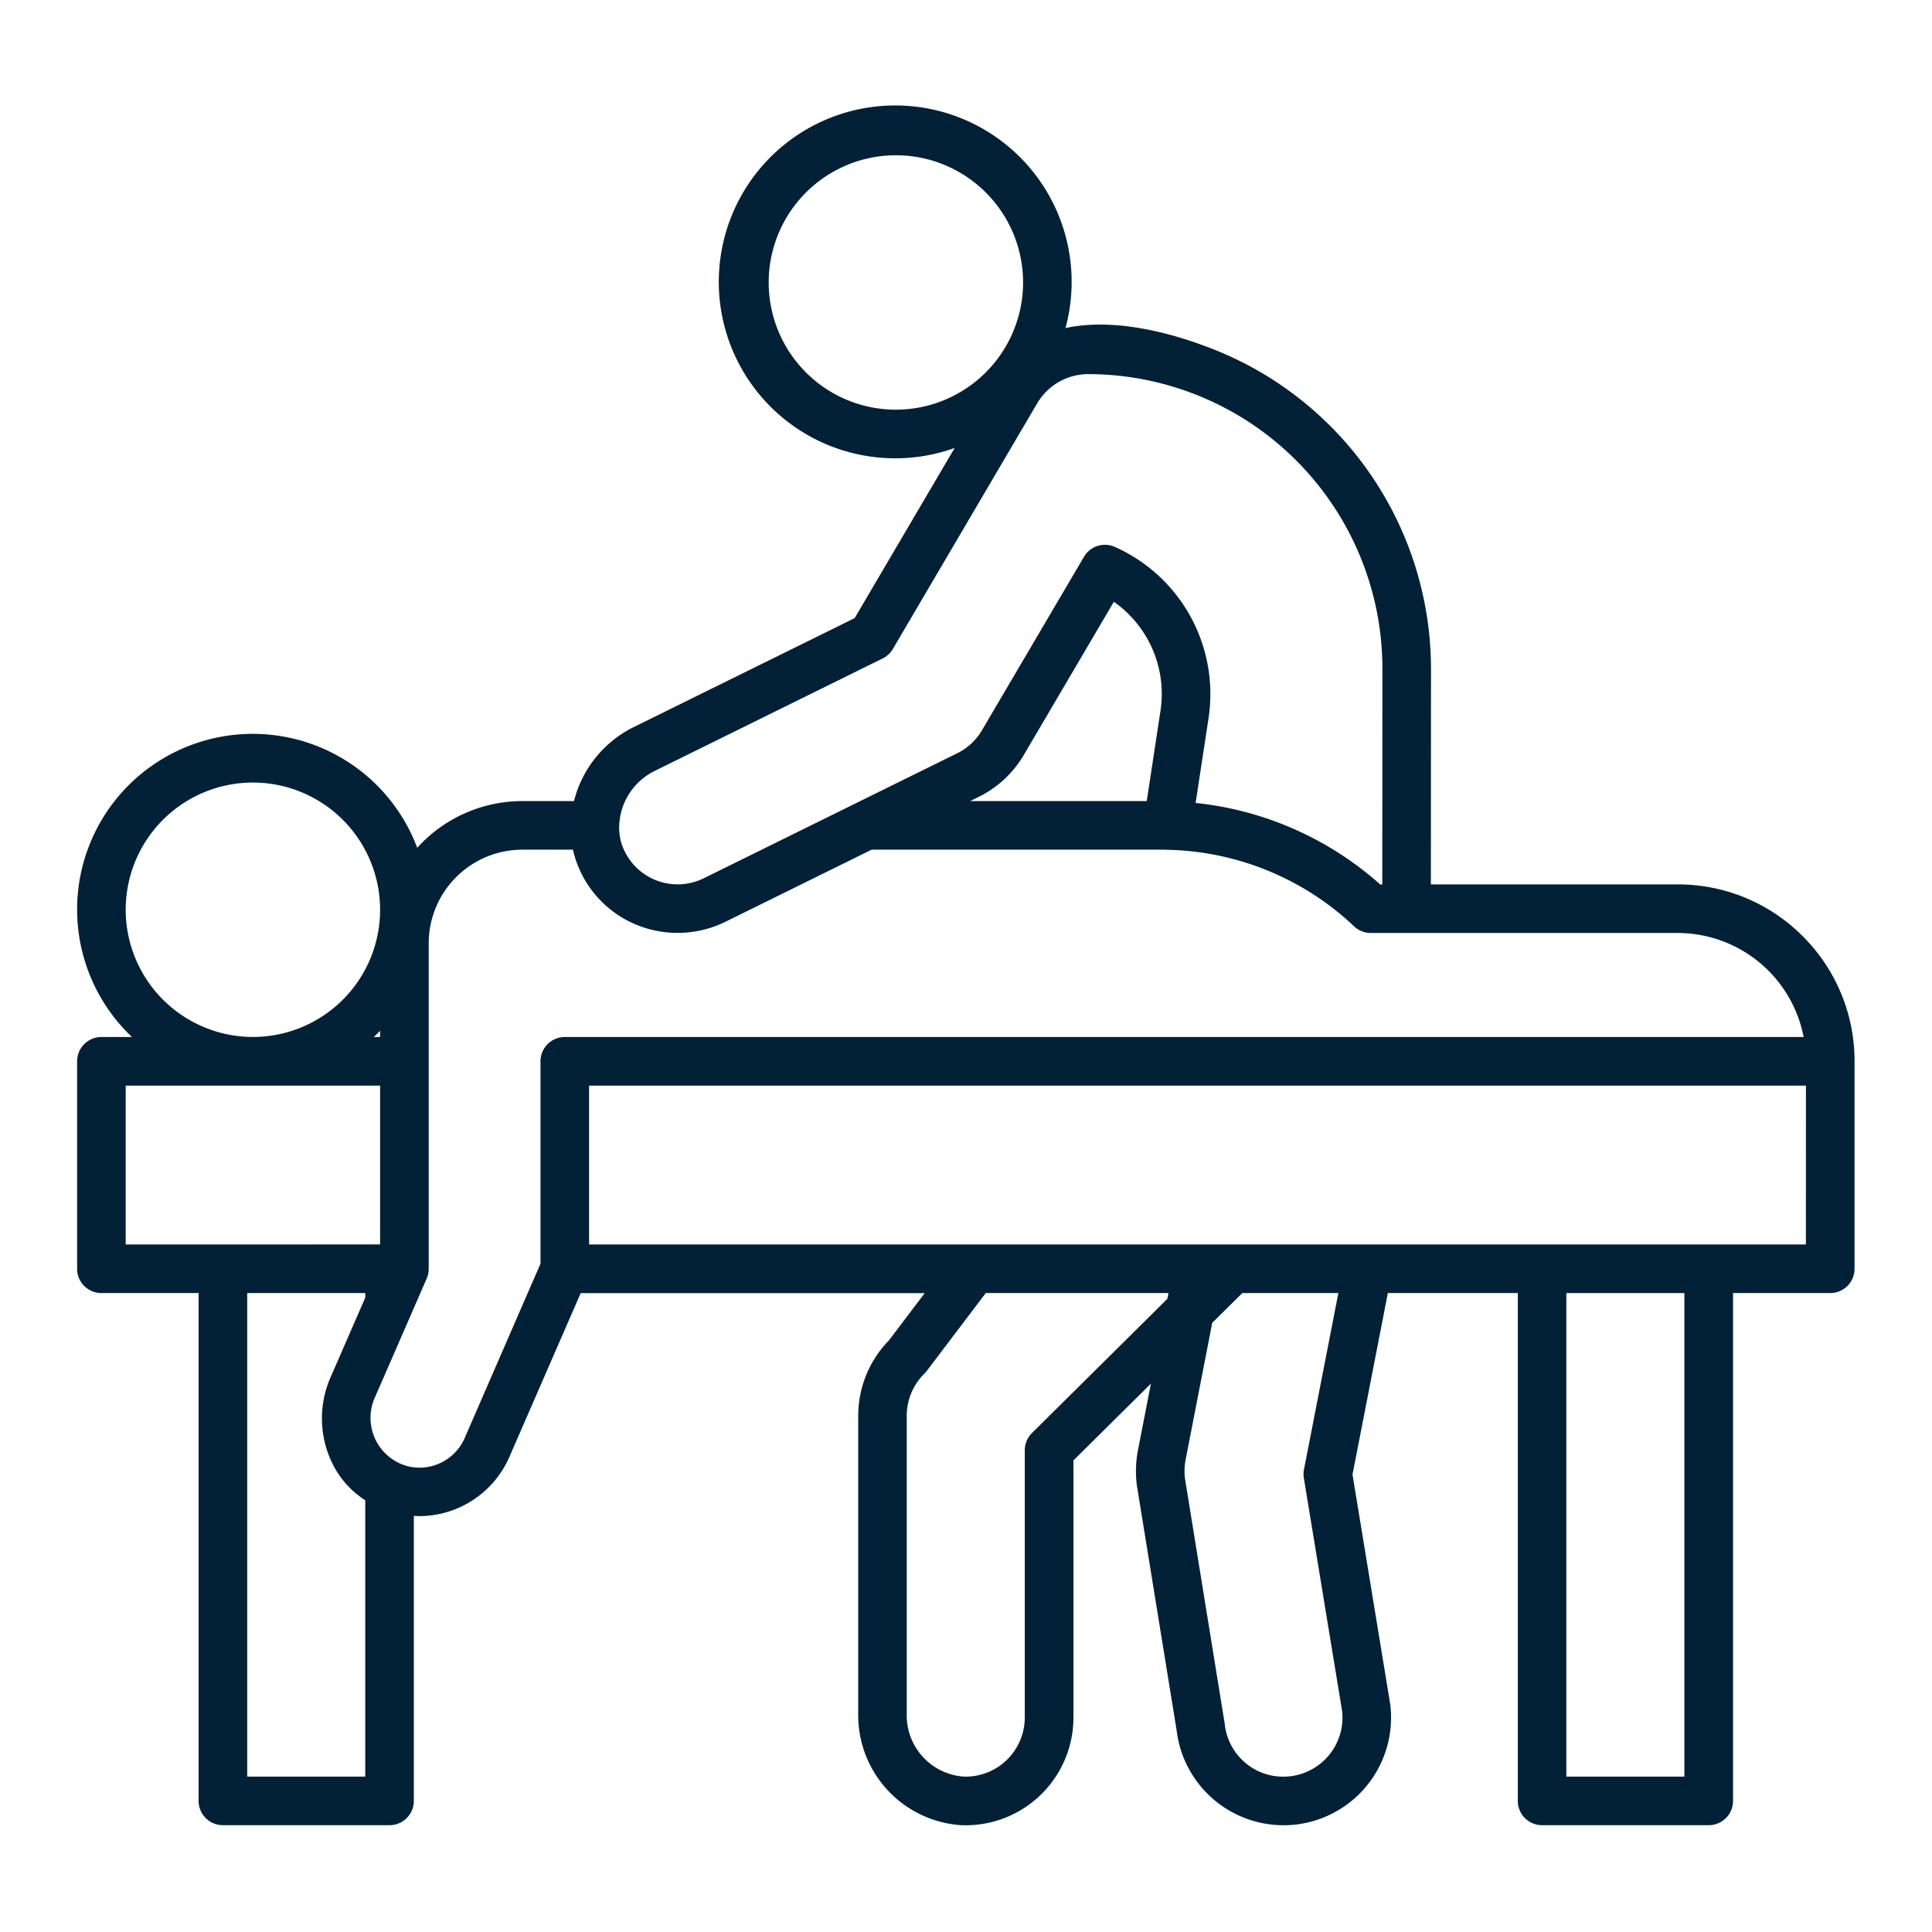
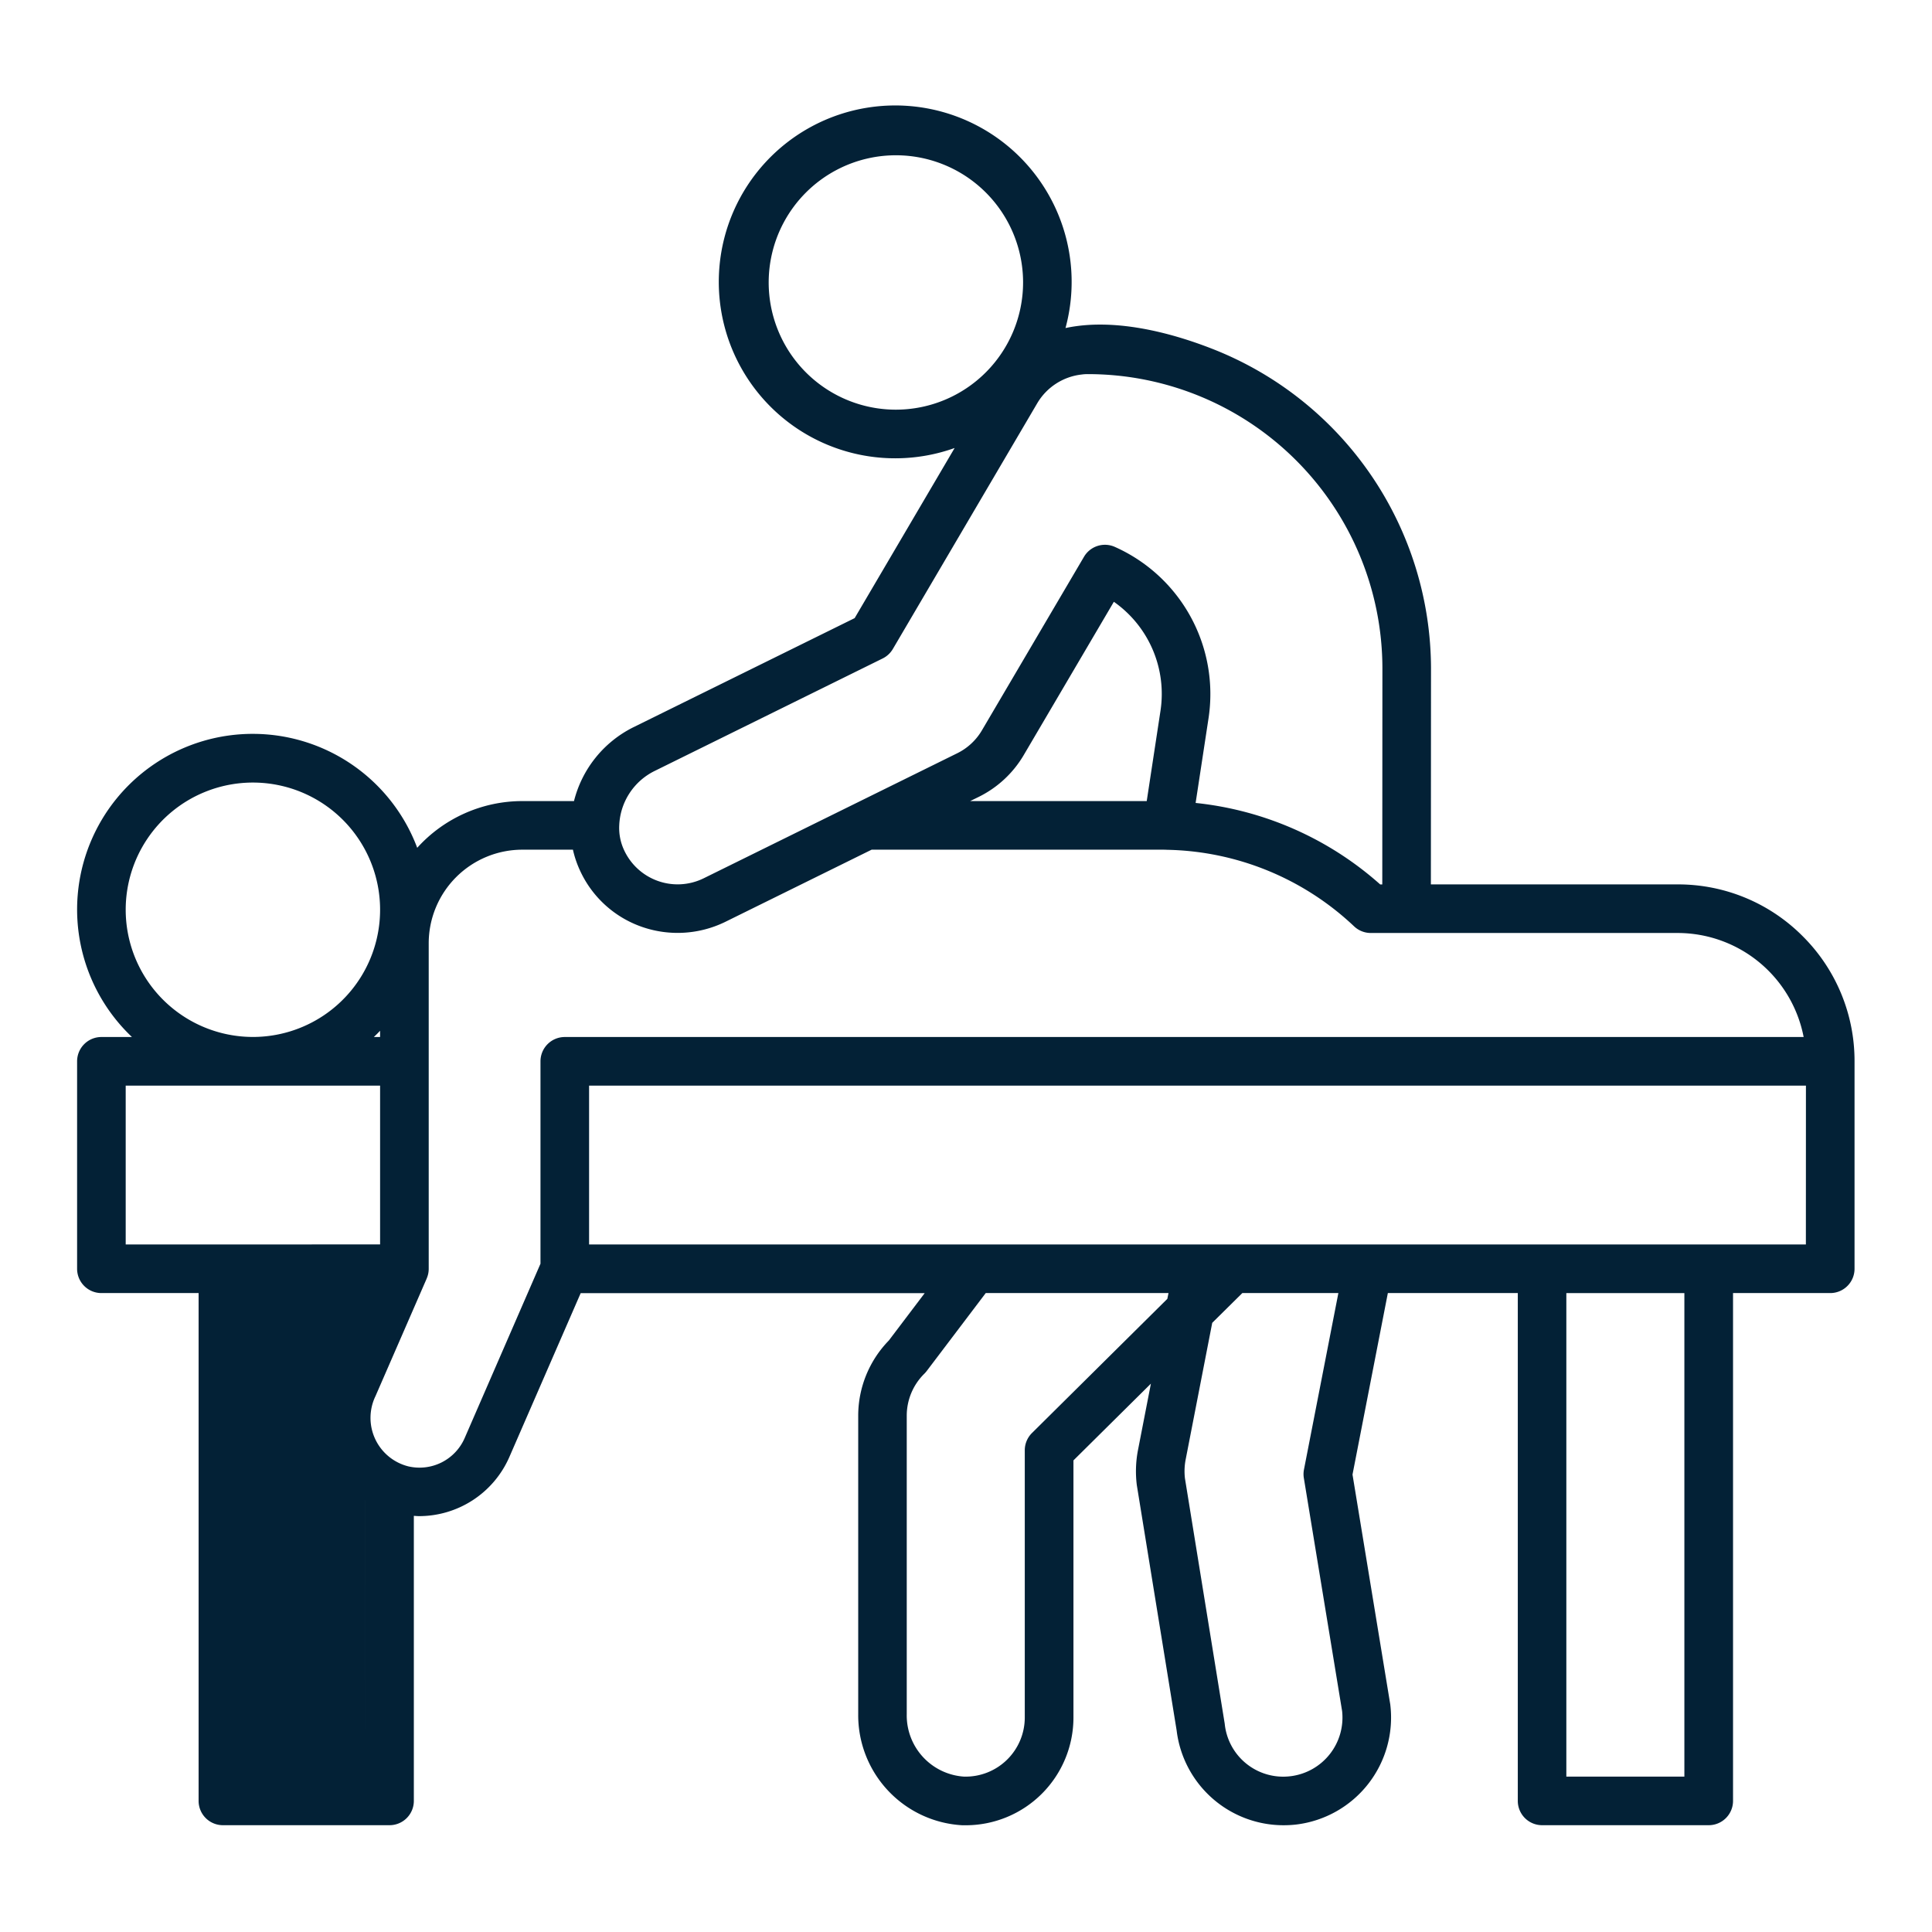
<svg xmlns="http://www.w3.org/2000/svg" version="1.1" width="512" height="512" x="0" y="0" viewBox="0 0 128 128" style="enable-background:new 0 0 512 512" xml:space="preserve">
  <g transform="matrix(0.92,0,0,0.92,5.119,5.117)">
-     <path d="M124.256 61.859a12.645 12.645 0 0 0-9-3.732H97.479l.009-15.56a24.77 24.77 0 0 0-15.679-22.98c-3.193-1.258-7.216-2.259-10.643-1.525a12.705 12.705 0 1 0-7.983 8.638l-7.2 12.251-15.953 7.868a8.158 8.158 0 0 0-4.259 5.308h-3.723a10.2 10.2 0 0 0-7.567 3.365A12.649 12.649 0 1 0 3.938 69.117h-2.2a1.75 1.75 0 0 0-1.75 1.75v14.94a1.75 1.75 0 0 0 1.75 1.75h7v36.57a1.75 1.75 0 0 0 1.75 1.75h12a1.75 1.75 0 0 0 1.75-1.75V103.6c.124.007.249.02.372.02a7.1 7.1 0 0 0 6.49-4.22l5.153-11.838h24.774l-2.581 3.408a7.768 7.768 0 0 0-2.207 5.412v21.5a7.939 7.939 0 0 0 7.508 8h.236a7.761 7.761 0 0 0 7.756-7.753V99.606l5.578-5.527-.938 4.821a8.059 8.059 0 0 0-.078 2.48l2.87 17.681a7.755 7.755 0 0 0 7.688 6.819 7.885 7.885 0 0 0 .94-.053 7.759 7.759 0 0 0 6.757-8.628c0-.024-.007-.048-.011-.073l-2.71-16.5 2.545-13.069h9.358v36.57a1.75 1.75 0 0 0 1.75 1.75h12a1.75 1.75 0 0 0 1.75-1.75v-36.57h7a1.75 1.75 0 0 0 1.75-1.75v-14.94a12.66 12.66 0 0 0-3.732-9.008zM58.953 23.94a9.16 9.16 0 1 1 9.159-9.16 9.17 9.17 0 0 1-9.159 9.16zM41.582 49.956 58 41.856a1.75 1.75 0 0 0 .734-.683l10.4-17.7a4.26 4.26 0 0 1 3.2-2.065 2.948 2.948 0 0 1 .464-.028 21.21 21.21 0 0 1 21.19 21.189l-.009 15.561h-.149a23.665 23.665 0 0 0-13.293-5.869l.932-6.113a11.6 11.6 0 0 0-6.752-12.327 1.749 1.749 0 0 0-2.218.712l-7.352 12.5a4.226 4.226 0 0 1-1.784 1.653l-18.25 9a4.249 4.249 0 0 1-5.743-2.046 3.762 3.762 0 0 1-.342-1.732 4.572 4.572 0 0 1 2.554-3.952zm36.426-4.339-.992 6.51H64.3l.612-.3a7.714 7.714 0 0 0 3.255-3.027l6.482-11.025a8.1 8.1 0 0 1 3.359 7.842zM3.488 59.953a9.16 9.16 0 1 1 9.159 9.16 9.169 9.169 0 0 1-9.159-9.16zm18.319 8.714v.45h-.45q.231-.217.451-.45zm-11.353 15.39H3.488v-11.44h18.32v11.436zm10.284 3.835-2.478 5.686a7.37 7.37 0 0 0 .362 6.717 6.689 6.689 0 0 0 2.117 2.184v19.9h-8.5V87.557h8.5zm14.37-18.775a1.75 1.75 0 0 0-1.75 1.75v14.575L27.9 97.994a3.548 3.548 0 0 1-4.052 2.044 3.6 3.6 0 0 1-2.371-5.062l3.689-8.47v-.007a1.737 1.737 0 0 0 .106-.332 1.754 1.754 0 0 0 .037-.357V62.367a6.747 6.747 0 0 1 6.74-6.74h3.646a7.375 7.375 0 0 0 .493 1.466 7.681 7.681 0 0 0 4.448 4.082 7.811 7.811 0 0 0 6.027-.349l10.544-5.2h20.881c.1 0 .209 0 .4.009a20.156 20.156 0 0 1 13.461 5.512 1.749 1.749 0 0 0 1.2.479h22.109a9.249 9.249 0 0 1 9.065 7.49zM78.5 87.973l-9.747 9.661a1.749 1.749 0 0 0-.519 1.243v19.25a4.261 4.261 0 0 1-4.387 4.251 4.416 4.416 0 0 1-4.113-4.5v-21.5A4.242 4.242 0 0 1 61 93.365a1.806 1.806 0 0 0 .169-.192l4.254-5.617h13.162zm8.877 34.376a4.233 4.233 0 0 1-4.745-3.783L79.768 100.9a4.44 4.44 0 0 1 .048-1.338l1.917-9.862 2.167-2.143h6.917l-2.477 12.705a1.73 1.73 0 0 0-.009.618l2.754 16.771a4.254 4.254 0 0 1-3.704 4.698zm28.357.028h-8.5v-34.82h8.5zm8.75-38.32H36.858v-11.44h87.63z" fill="#032136" opacity="1" data-original="#000000" />
+     <path d="M124.256 61.859a12.645 12.645 0 0 0-9-3.732H97.479l.009-15.56a24.77 24.77 0 0 0-15.679-22.98c-3.193-1.258-7.216-2.259-10.643-1.525a12.705 12.705 0 1 0-7.983 8.638l-7.2 12.251-15.953 7.868a8.158 8.158 0 0 0-4.259 5.308h-3.723a10.2 10.2 0 0 0-7.567 3.365A12.649 12.649 0 1 0 3.938 69.117h-2.2a1.75 1.75 0 0 0-1.75 1.75v14.94a1.75 1.75 0 0 0 1.75 1.75h7v36.57a1.75 1.75 0 0 0 1.75 1.75h12a1.75 1.75 0 0 0 1.75-1.75V103.6c.124.007.249.02.372.02a7.1 7.1 0 0 0 6.49-4.22l5.153-11.838h24.774l-2.581 3.408a7.768 7.768 0 0 0-2.207 5.412v21.5a7.939 7.939 0 0 0 7.508 8h.236a7.761 7.761 0 0 0 7.756-7.753V99.606l5.578-5.527-.938 4.821a8.059 8.059 0 0 0-.078 2.48l2.87 17.681a7.755 7.755 0 0 0 7.688 6.819 7.885 7.885 0 0 0 .94-.053 7.759 7.759 0 0 0 6.757-8.628c0-.024-.007-.048-.011-.073l-2.71-16.5 2.545-13.069h9.358v36.57a1.75 1.75 0 0 0 1.75 1.75h12a1.75 1.75 0 0 0 1.75-1.75v-36.57h7a1.75 1.75 0 0 0 1.75-1.75v-14.94a12.66 12.66 0 0 0-3.732-9.008zM58.953 23.94a9.16 9.16 0 1 1 9.159-9.16 9.17 9.17 0 0 1-9.159 9.16zM41.582 49.956 58 41.856a1.75 1.75 0 0 0 .734-.683l10.4-17.7a4.26 4.26 0 0 1 3.2-2.065 2.948 2.948 0 0 1 .464-.028 21.21 21.21 0 0 1 21.19 21.189l-.009 15.561h-.149a23.665 23.665 0 0 0-13.293-5.869l.932-6.113a11.6 11.6 0 0 0-6.752-12.327 1.749 1.749 0 0 0-2.218.712l-7.352 12.5a4.226 4.226 0 0 1-1.784 1.653l-18.25 9a4.249 4.249 0 0 1-5.743-2.046 3.762 3.762 0 0 1-.342-1.732 4.572 4.572 0 0 1 2.554-3.952zm36.426-4.339-.992 6.51H64.3l.612-.3a7.714 7.714 0 0 0 3.255-3.027l6.482-11.025a8.1 8.1 0 0 1 3.359 7.842zM3.488 59.953a9.16 9.16 0 1 1 9.159 9.16 9.169 9.169 0 0 1-9.159-9.16zm18.319 8.714v.45h-.45q.231-.217.451-.45zm-11.353 15.39H3.488v-11.44h18.32v11.436zm10.284 3.835-2.478 5.686a7.37 7.37 0 0 0 .362 6.717 6.689 6.689 0 0 0 2.117 2.184v19.9h-8.5h8.5zm14.37-18.775a1.75 1.75 0 0 0-1.75 1.75v14.575L27.9 97.994a3.548 3.548 0 0 1-4.052 2.044 3.6 3.6 0 0 1-2.371-5.062l3.689-8.47v-.007a1.737 1.737 0 0 0 .106-.332 1.754 1.754 0 0 0 .037-.357V62.367a6.747 6.747 0 0 1 6.74-6.74h3.646a7.375 7.375 0 0 0 .493 1.466 7.681 7.681 0 0 0 4.448 4.082 7.811 7.811 0 0 0 6.027-.349l10.544-5.2h20.881c.1 0 .209 0 .4.009a20.156 20.156 0 0 1 13.461 5.512 1.749 1.749 0 0 0 1.2.479h22.109a9.249 9.249 0 0 1 9.065 7.49zM78.5 87.973l-9.747 9.661a1.749 1.749 0 0 0-.519 1.243v19.25a4.261 4.261 0 0 1-4.387 4.251 4.416 4.416 0 0 1-4.113-4.5v-21.5A4.242 4.242 0 0 1 61 93.365a1.806 1.806 0 0 0 .169-.192l4.254-5.617h13.162zm8.877 34.376a4.233 4.233 0 0 1-4.745-3.783L79.768 100.9a4.44 4.44 0 0 1 .048-1.338l1.917-9.862 2.167-2.143h6.917l-2.477 12.705a1.73 1.73 0 0 0-.009.618l2.754 16.771a4.254 4.254 0 0 1-3.704 4.698zm28.357.028h-8.5v-34.82h8.5zm8.75-38.32H36.858v-11.44h87.63z" fill="#032136" opacity="1" data-original="#000000" />
  </g>
</svg>